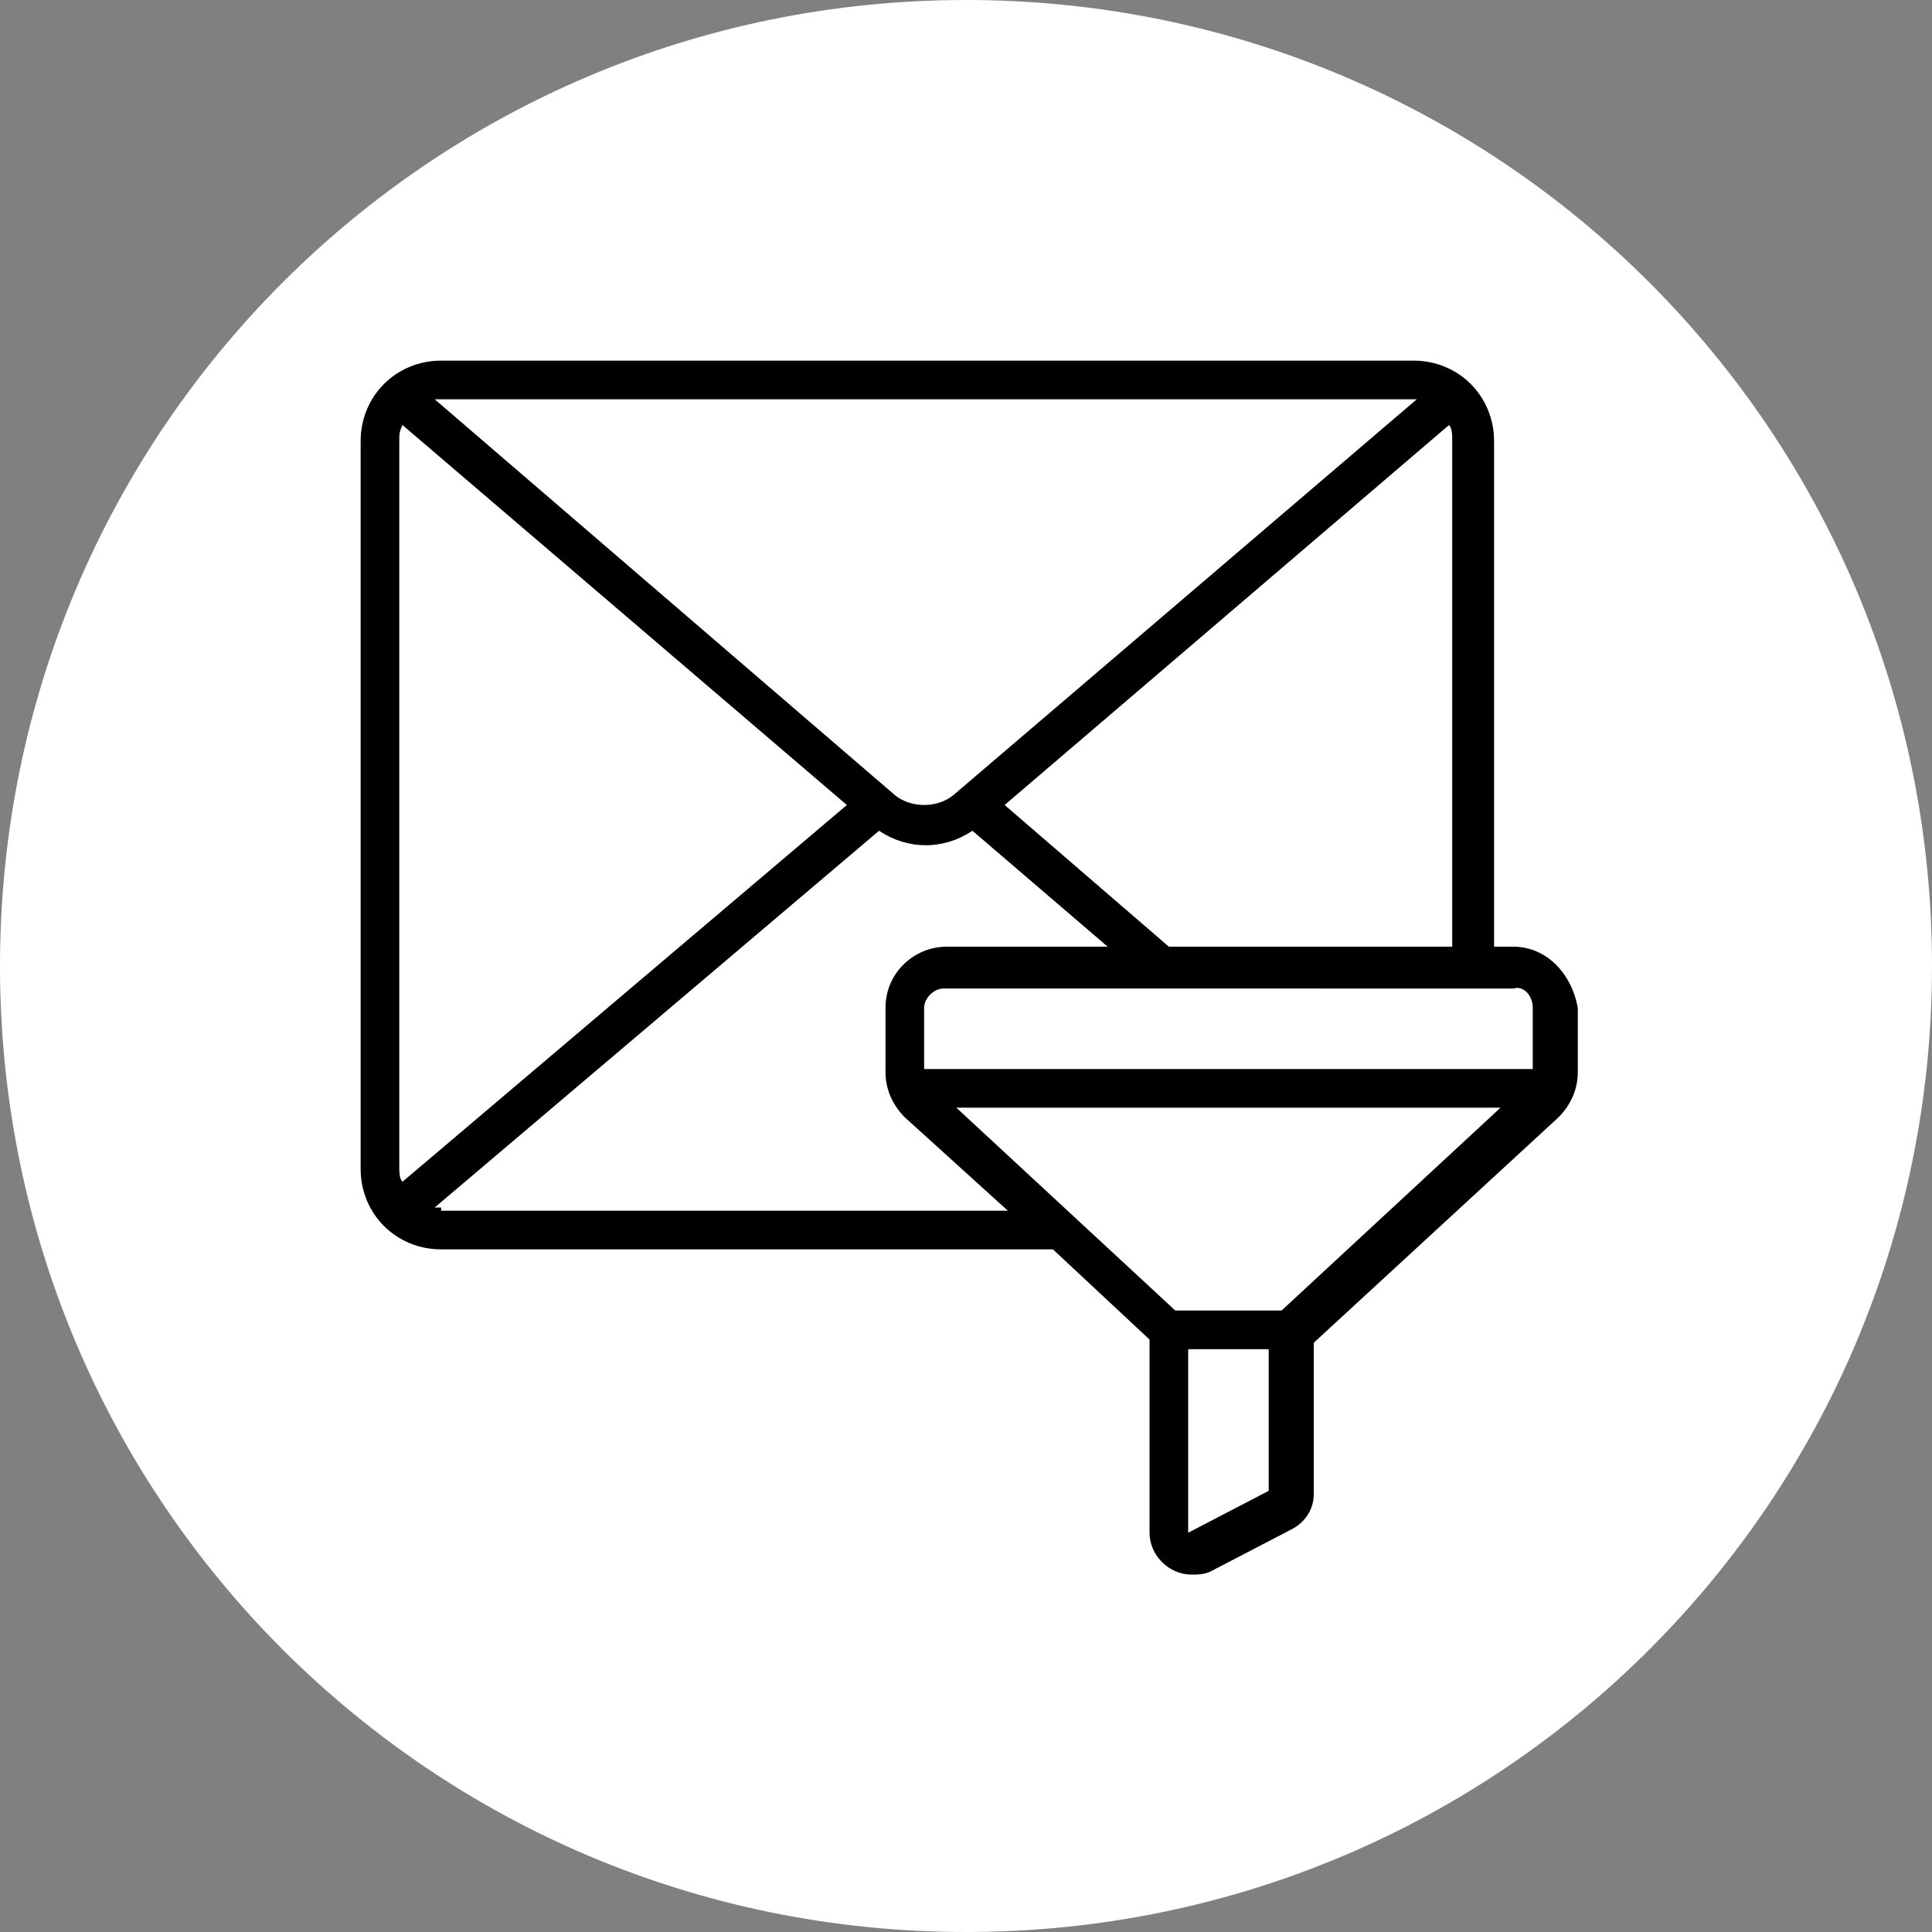
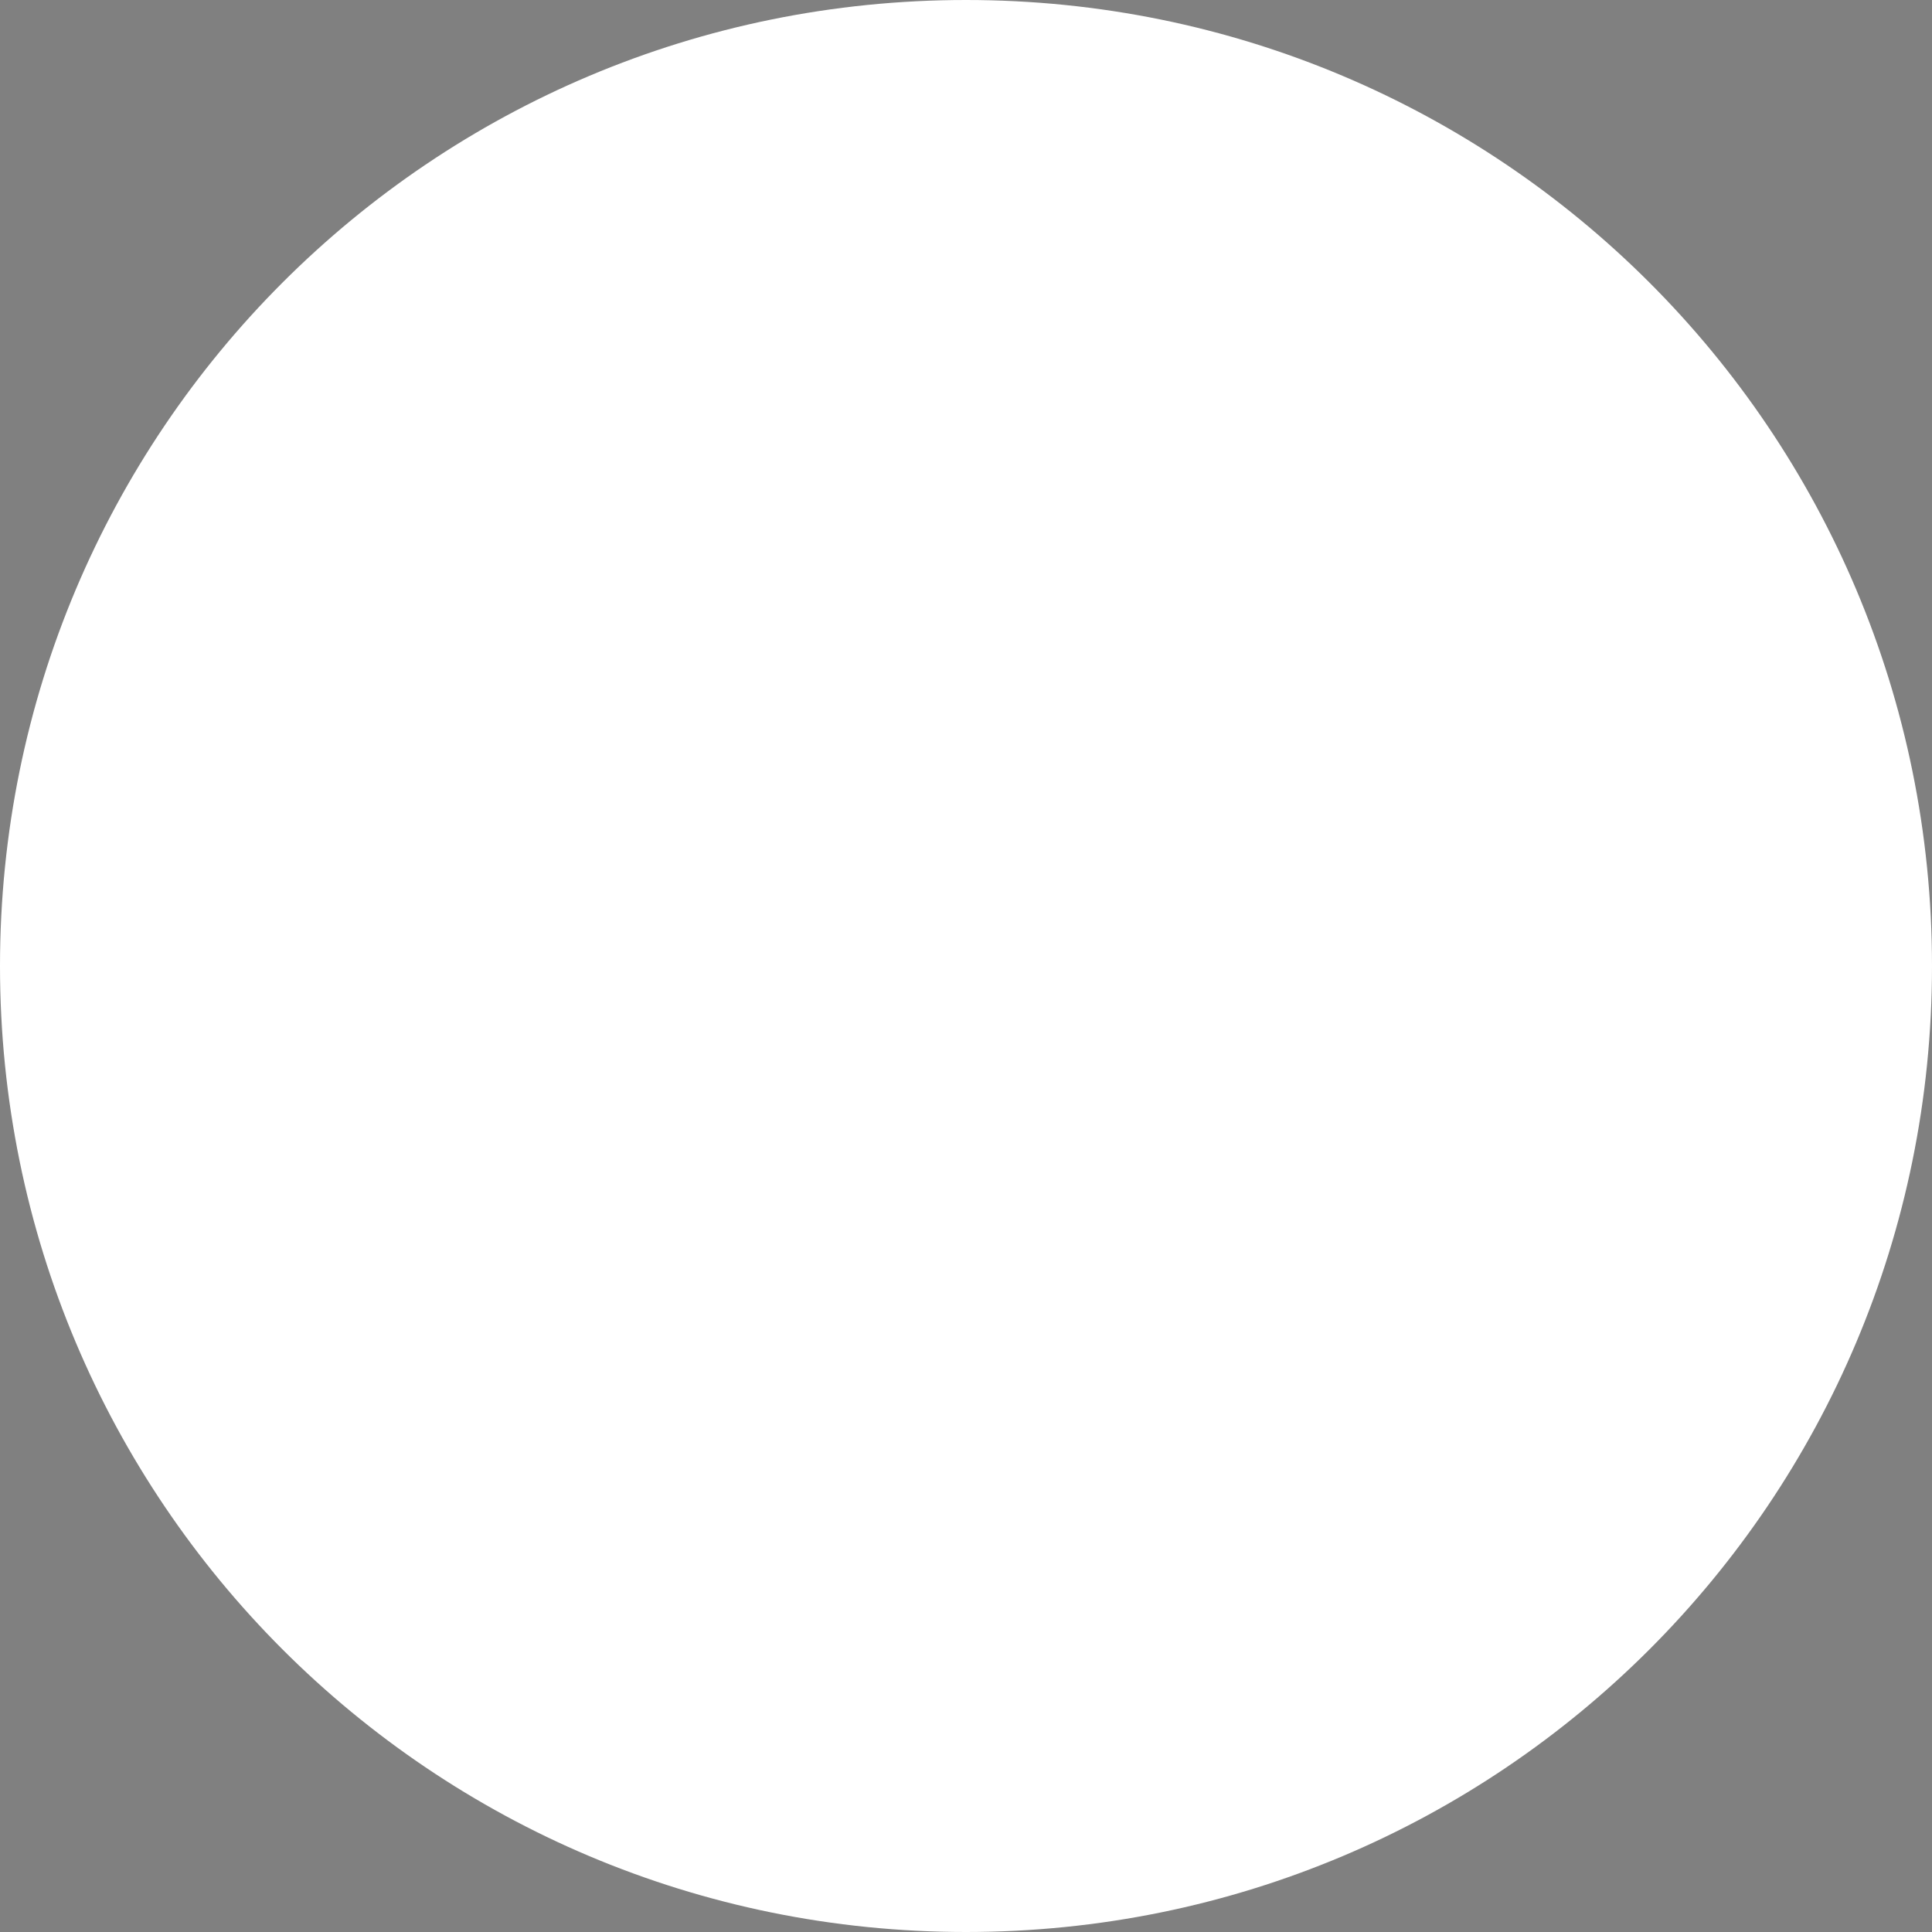
<svg xmlns="http://www.w3.org/2000/svg" version="1.1" id="Layer_1" x="0px" y="0px" viewBox="0 0 60 60" style="enable-background:new 0 0 60 60;" xml:space="preserve">
  <rect x="0" y="0" width="60" height="60" fill="#808080" stroke="none" />
  <style type="text/css">
	.st0{fill:#FFFFFF;}
	.st1{fill:none;}
</style>
  <path class="st0" d="M30,60L30,60C13.4,60,0,46.6,0,30l0,0C0,13.4,13.4,0,30,0l0,0c16.6,0,30,13.4,30,30l0,0C60,46.6,46.6,60,30,60z  " />
-   <rect x="-854" y="-240" class="st1" width="682.7" height="682.7" />
-   <path d="M47,29.4h-0.6V13.7c0-1.4-1.1-2.5-2.5-2.5H13.7c-1.4,0-2.5,1.1-2.5,2.5v22.6c0,1.4,1.1,2.5,2.5,2.5h19l3,2.8v6  c0,0.7,0.6,1.3,1.3,1.3c0.2,0,0.4,0,0.6-0.1l2.5-1.3l0,0c0.4-0.2,0.7-0.6,0.7-1.1v-4.7l7.6-7c0.4-0.4,0.6-0.9,0.6-1.4v-2  C48.8,30.2,48,29.4,47,29.4z M47.6,31.3v1.9H28.7v-1.9c0-0.3,0.3-0.6,0.6-0.6H47C47.3,30.6,47.6,30.9,47.6,31.3z M36.3,29.4L31.2,25  L45,13.2c0.1,0.1,0.1,0.3,0.1,0.5v15.7H36.3z M43.8,12.4c0.1,0,0.1,0,0.2,0L29.6,24.7c-0.5,0.4-1.3,0.4-1.8,0L13.5,12.4  c0.1,0,0.1,0,0.2,0H43.8z M12.5,36.7c-0.1-0.1-0.1-0.3-0.1-0.5V13.7c0-0.2,0-0.3,0.1-0.5L26.3,25L12.5,36.7z M13.7,37.5  c-0.1,0-0.1,0-0.2,0l13.8-11.7c0.9,0.6,2,0.6,2.9,0l4.2,3.6h-5c-1,0-1.9,0.8-1.9,1.9v2c0,0.5,0.2,1,0.6,1.4l3.2,2.9H13.7z   M36.5,40.7l-6.8-6.3h16.9l-6.8,6.3H36.5z M39.4,46.3L39.4,46.3l-2.5,1.3v-5.7h2.5V46.3z" />
</svg>